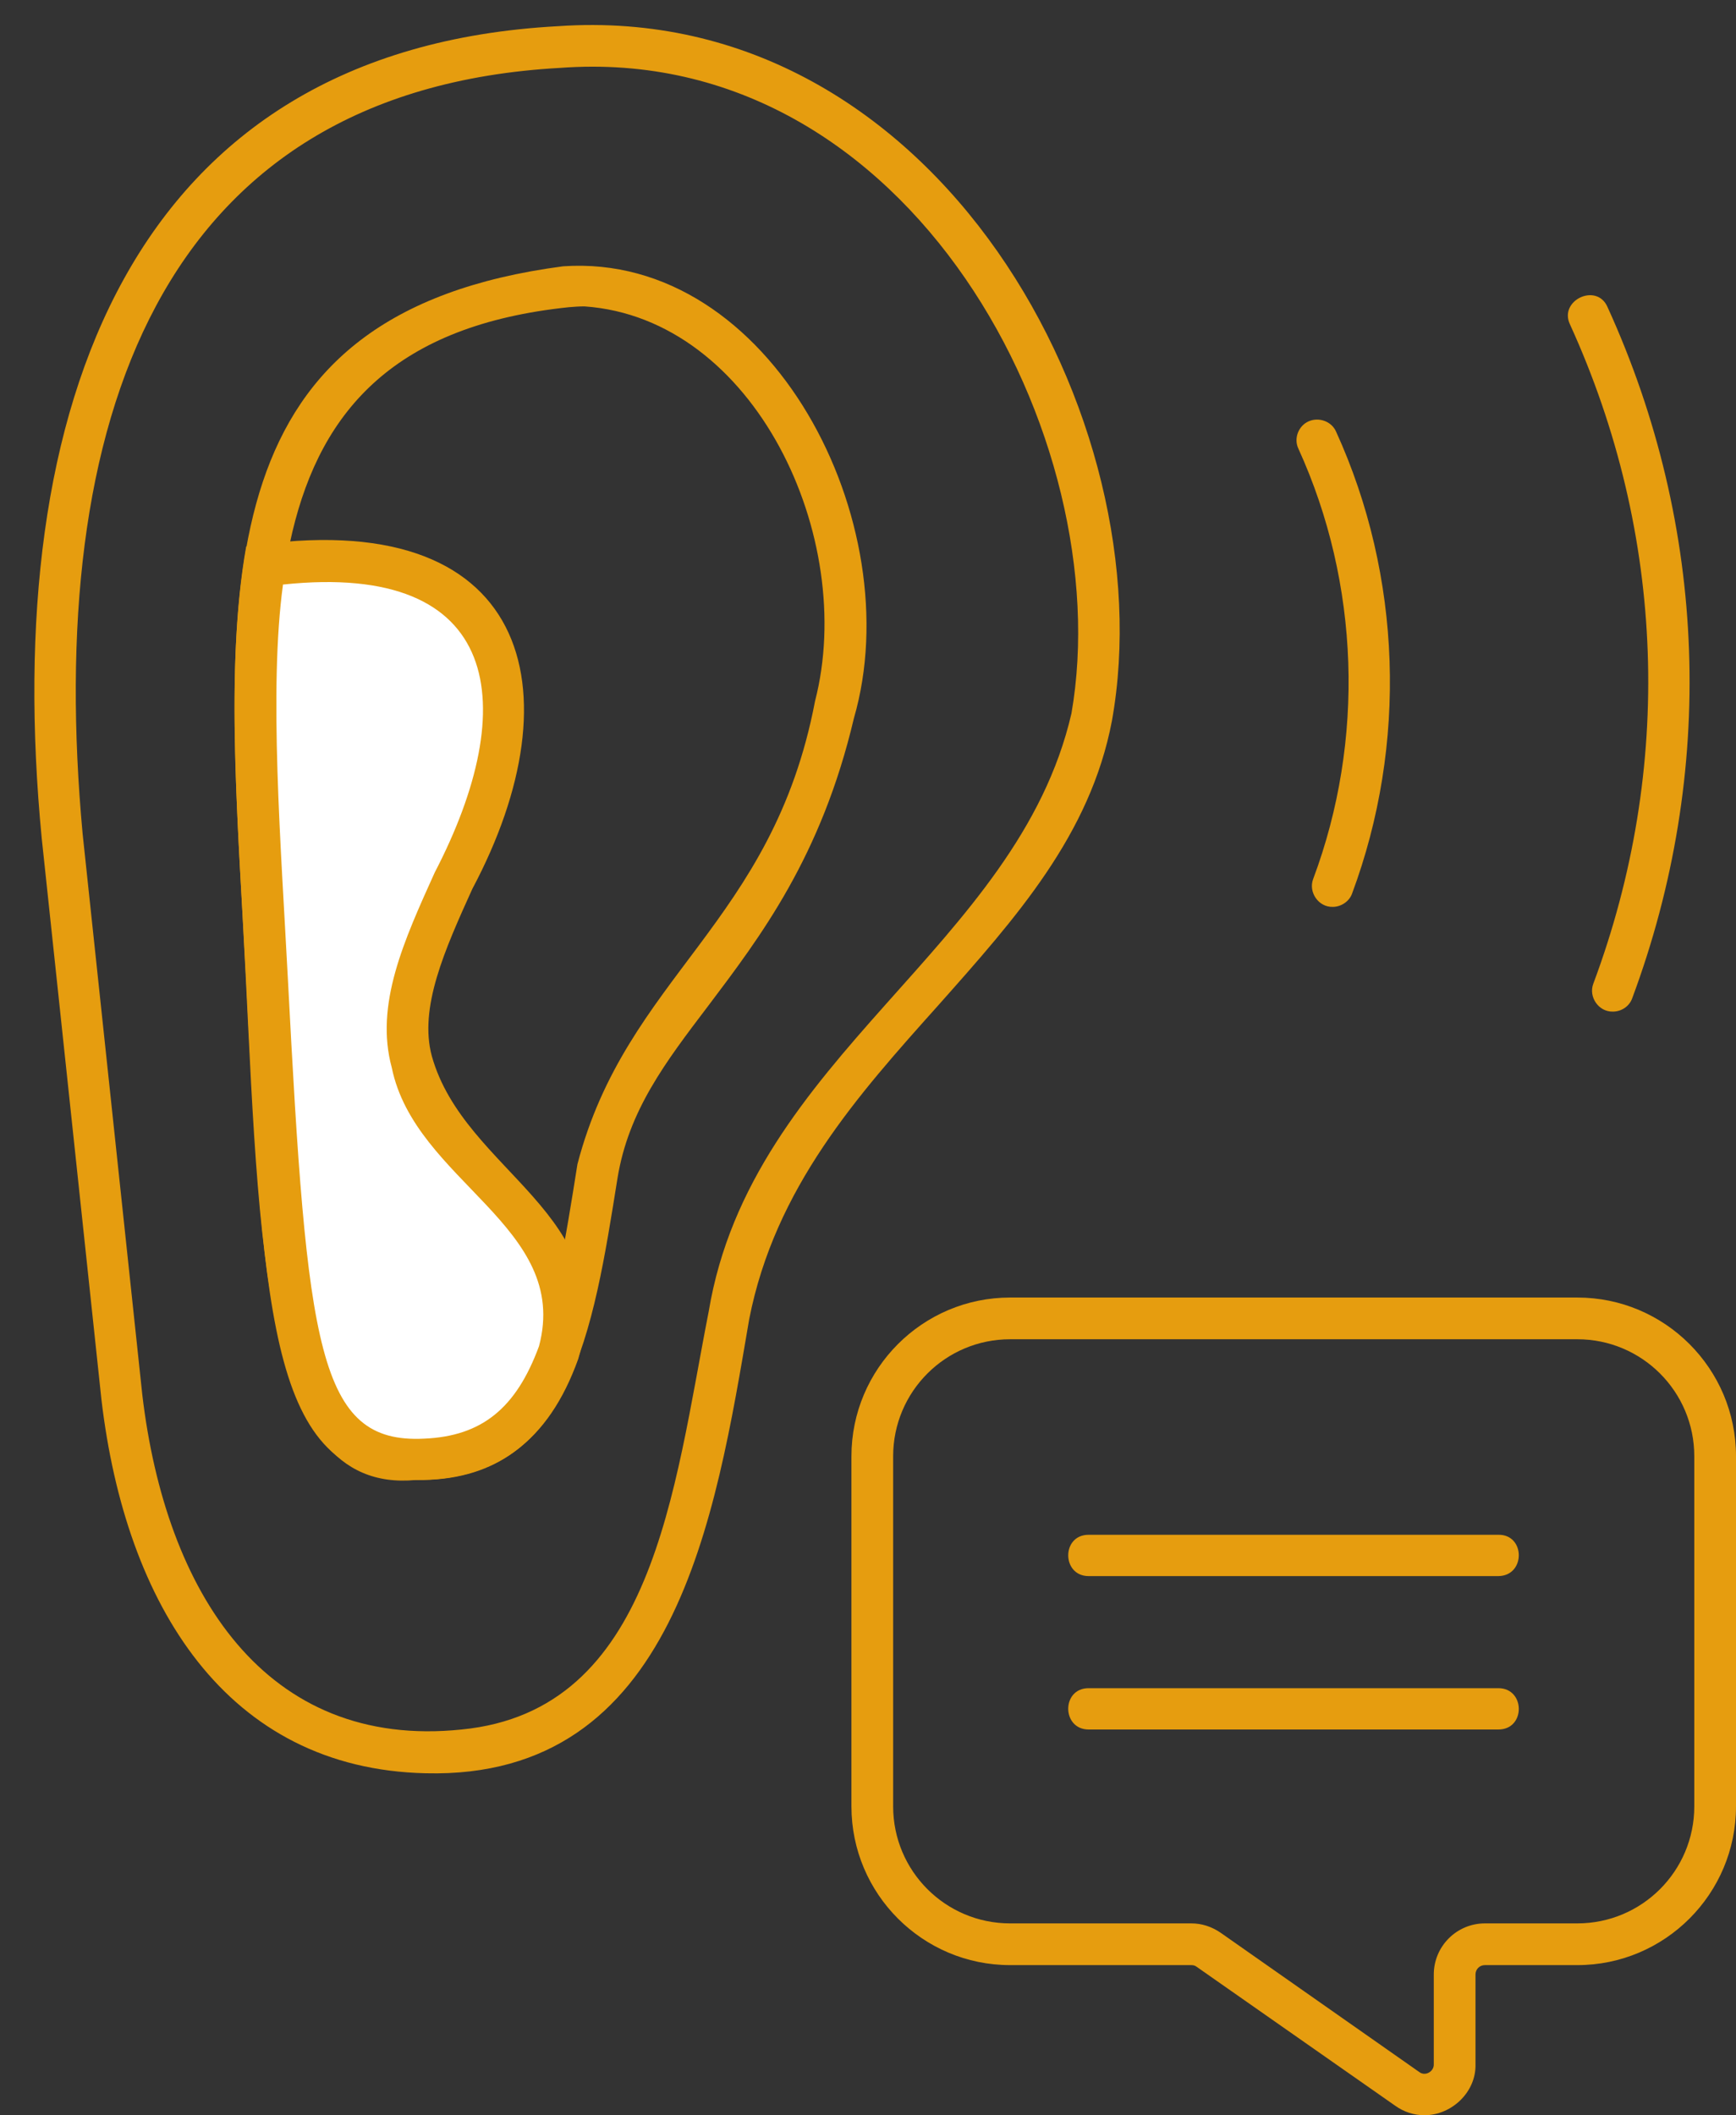
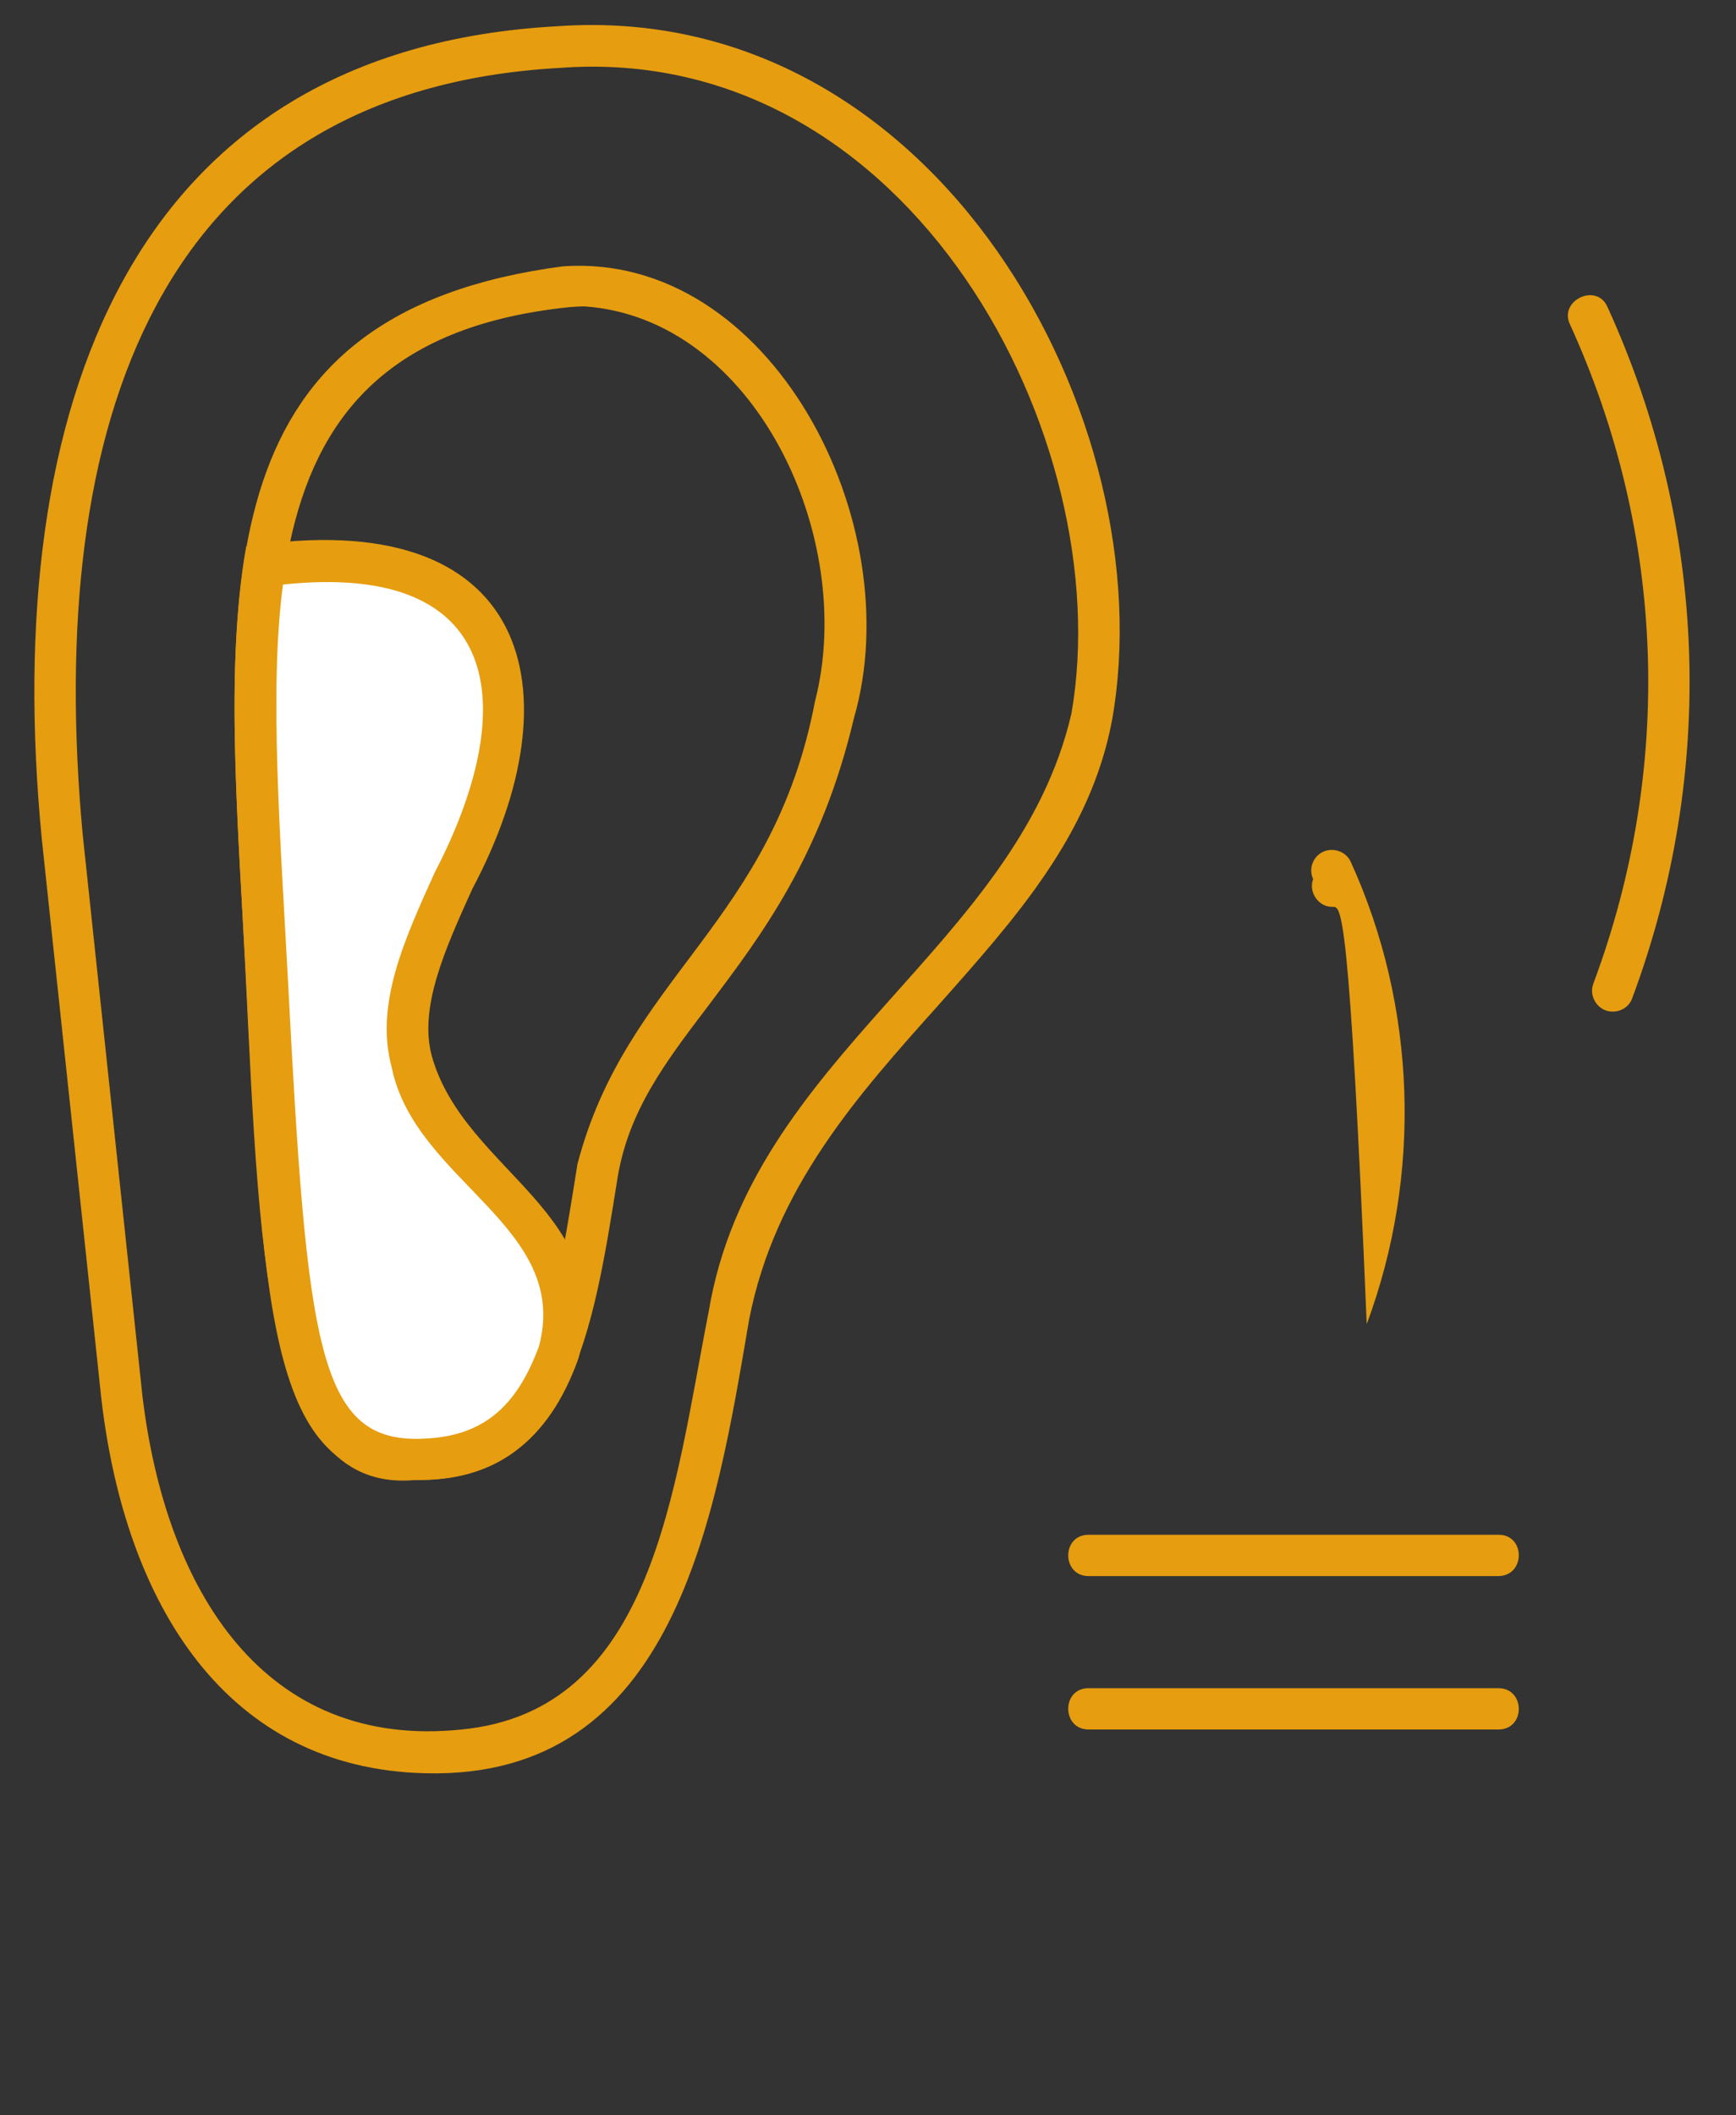
<svg xmlns="http://www.w3.org/2000/svg" fill="#000000" height="517.1" preserveAspectRatio="xMidYMid meet" version="1" viewBox="39.6 -5.6 424.5 517.1" width="424.5" zoomAndPan="magnify">
  <rect x="39.6" y="-5.6" width="424.5" height="517.1" fill="#333333" stroke="none" />
  <g>
    <g id="change1_4">
      <path d="M143.7,427.9c-48.7-1.1-73.4-41.1-79.3-91.4c0,0-14.6-137.2-14.6-137.2C39.6,93.6,71.6,6.4,176.1,0.8 c92.8-6.4,148.5,96.7,135.4,169.8c-5.3,27.9-23.4,48.1-42.5,69.6c-19.6,21.9-39.9,44.5-46.2,76.7 C214.5,365.5,204.7,429.4,143.7,427.9z M176.5,11C78,16.5,50.6,98.2,59.8,198.2c0,0,14.6,137.2,14.6,137.2 c5.7,48.2,30,86.8,78.1,81.8c46.9-4.6,51.8-58.4,60.4-102.2c10.4-62.5,75.5-89,88.7-146.2C313.2,102.1,262.5,4.6,176.5,11 L176.5,11z" fill="#e69d0f" />
    </g>
    <g id="change1_2">
      <path d="M141.3,356.2c-39.5,3.8-38.2-62.7-42.4-138.2c-4.6-82.2-8.3-147.1,78.4-158.5c50.9-3.5,84.9,62.9,71.1,110.5 c-8,33.9-22.8,53.3-35.7,70.4c-10.4,13.7-19.4,25.5-22.1,42C184.6,319.9,179.1,356.8,141.3,356.2z M182.5,69.3 c-1.3,0-2.6,0.1-3.8,0.2c-84.4,8.8-73,82-68.6,166.8C115,325,117,347.8,144.5,346c25.5-0.2,30.4-29.7,36.3-67 c12-46,47.7-58.7,58.1-113.2C249.2,125.9,224.2,72.2,182.5,69.3z M178,64.6L178,64.6L178,64.6z" fill="#e69d0f" />
    </g>
    <g>
      <g id="change2_1">
        <path clip-rule="evenodd" d="M160.3,152.9c-8.4-21.8-36.1-22.7-56-20.3c-4.3,27.9-1.4,62.6,0.6,101.3c4.7,89.6,6.9,118.5,38.6,117.1 c18-0.8,27-10.6,32.6-25.9c9.5-31.9-27.8-41.6-35.8-71.2C132.3,224.4,173.9,188.1,160.3,152.9z" fill="#ffffff" fill-rule="evenodd" />
      </g>
      <g id="change1_5">
        <path d="M141.3,356.2c-35.2,0-37.1-36.5-41.5-122c-1.9-36.9-5.3-76.5,0-106.2c69.6-10.8,81.1,35.2,55.3,83.7 c-6.8,15-13.1,29.1-9.9,40.9c8,28.5,46.1,38.5,35.8,74C173.7,347,160.6,356.3,141.3,356.2z M108.8,137.3 c-3.5,25.7-0.5,63.9,1.2,96.5c4.7,90,7.3,113.6,33.3,112.3c14.1-0.6,22.5-7.4,28.1-22.6c7.8-29.3-30.3-40.2-36-68.1 c-4.2-15.4,3-31.1,10.5-47.7C167.1,166.9,162.6,131.6,108.8,137.3z" fill="#e69d0f" />
      </g>
    </g>
    <g id="change1_1">
-       <path d="M387.9,511.5c-2.5,0-5-0.8-7.1-2.3l-48.6-34c-0.4-0.3-0.8-0.4-1.3-0.4h-44.3c-21.4,0-38.8-17.4-38.8-38.8 v-85.6c0-21.4,17.4-38.8,38.8-38.8h138.7c21.4,0,38.8,17.4,38.8,38.8V436c0,21.4-17.4,38.8-38.8,38.8h-22.6c-1.3,0-2.3,1-2.3,2.3 V499C400.6,505.8,394.6,511.5,387.9,511.5z M286.6,321.8c-15.8,0-28.6,12.8-28.6,28.6V436c0,15.8,12.8,28.6,28.6,28.6h44.3 c2.6,0,5,0.8,7.2,2.3l48.5,34c1.5,1.2,3.7-0.1,3.6-1.9v-21.9c0-6.9,5.6-12.5,12.5-12.5h22.6c15.8,0,28.6-12.8,28.6-28.6v-85.6 c0-15.8-12.8-28.6-28.6-28.6H286.6z" fill="#e69d0f" />
-     </g>
+       </g>
    <g id="change1_3">
      <path d="M406,379.7H305.8c-6.6,0-6.7-10.1,0-10.1c0,0,100.2,0,100.2,0C412.6,369.5,412.7,379.6,406,379.7z" fill="#e69d0f" />
    </g>
    <g id="change1_7">
      <path d="M406,417.2H305.8c-6.6,0-6.7-10.1,0-10.1c0,0,100.2,0,100.2,0C412.6,407.1,412.7,417.2,406,417.2z" fill="#e69d0f" />
    </g>
    <g id="change1_6">
-       <path d="M434,241.7c-3.5,0.1-6-3.6-4.8-6.8c19.7-52.7,17.7-109.9-5.7-161.2c-2.8-5.9,6.6-10.3,9.2-4.2 c24.5,53.7,26.6,113.7,6,169C438,240.4,436.1,241.7,434,241.7z M365.5,216.1c-3.5,0.1-6-3.6-4.8-6.8 c12.7-33.9,11.4-72.3-3.6-105.2c-1.2-2.5,0-5.6,2.5-6.7c2.5-1.1,5.6,0,6.7,2.5c16.1,35.3,17.5,76.5,3.9,113 C369.5,214.8,367.5,216.1,365.5,216.1z" fill="#e69d0f" />
+       <path d="M434,241.7c-3.5,0.1-6-3.6-4.8-6.8c19.7-52.7,17.7-109.9-5.7-161.2c-2.8-5.9,6.6-10.3,9.2-4.2 c24.5,53.7,26.6,113.7,6,169C438,240.4,436.1,241.7,434,241.7z M365.5,216.1c-3.5,0.1-6-3.6-4.8-6.8 c-1.2-2.5,0-5.6,2.5-6.7c2.5-1.1,5.6,0,6.7,2.5c16.1,35.3,17.5,76.5,3.9,113 C369.5,214.8,367.5,216.1,365.5,216.1z" fill="#e69d0f" />
    </g>
  </g>
</svg>